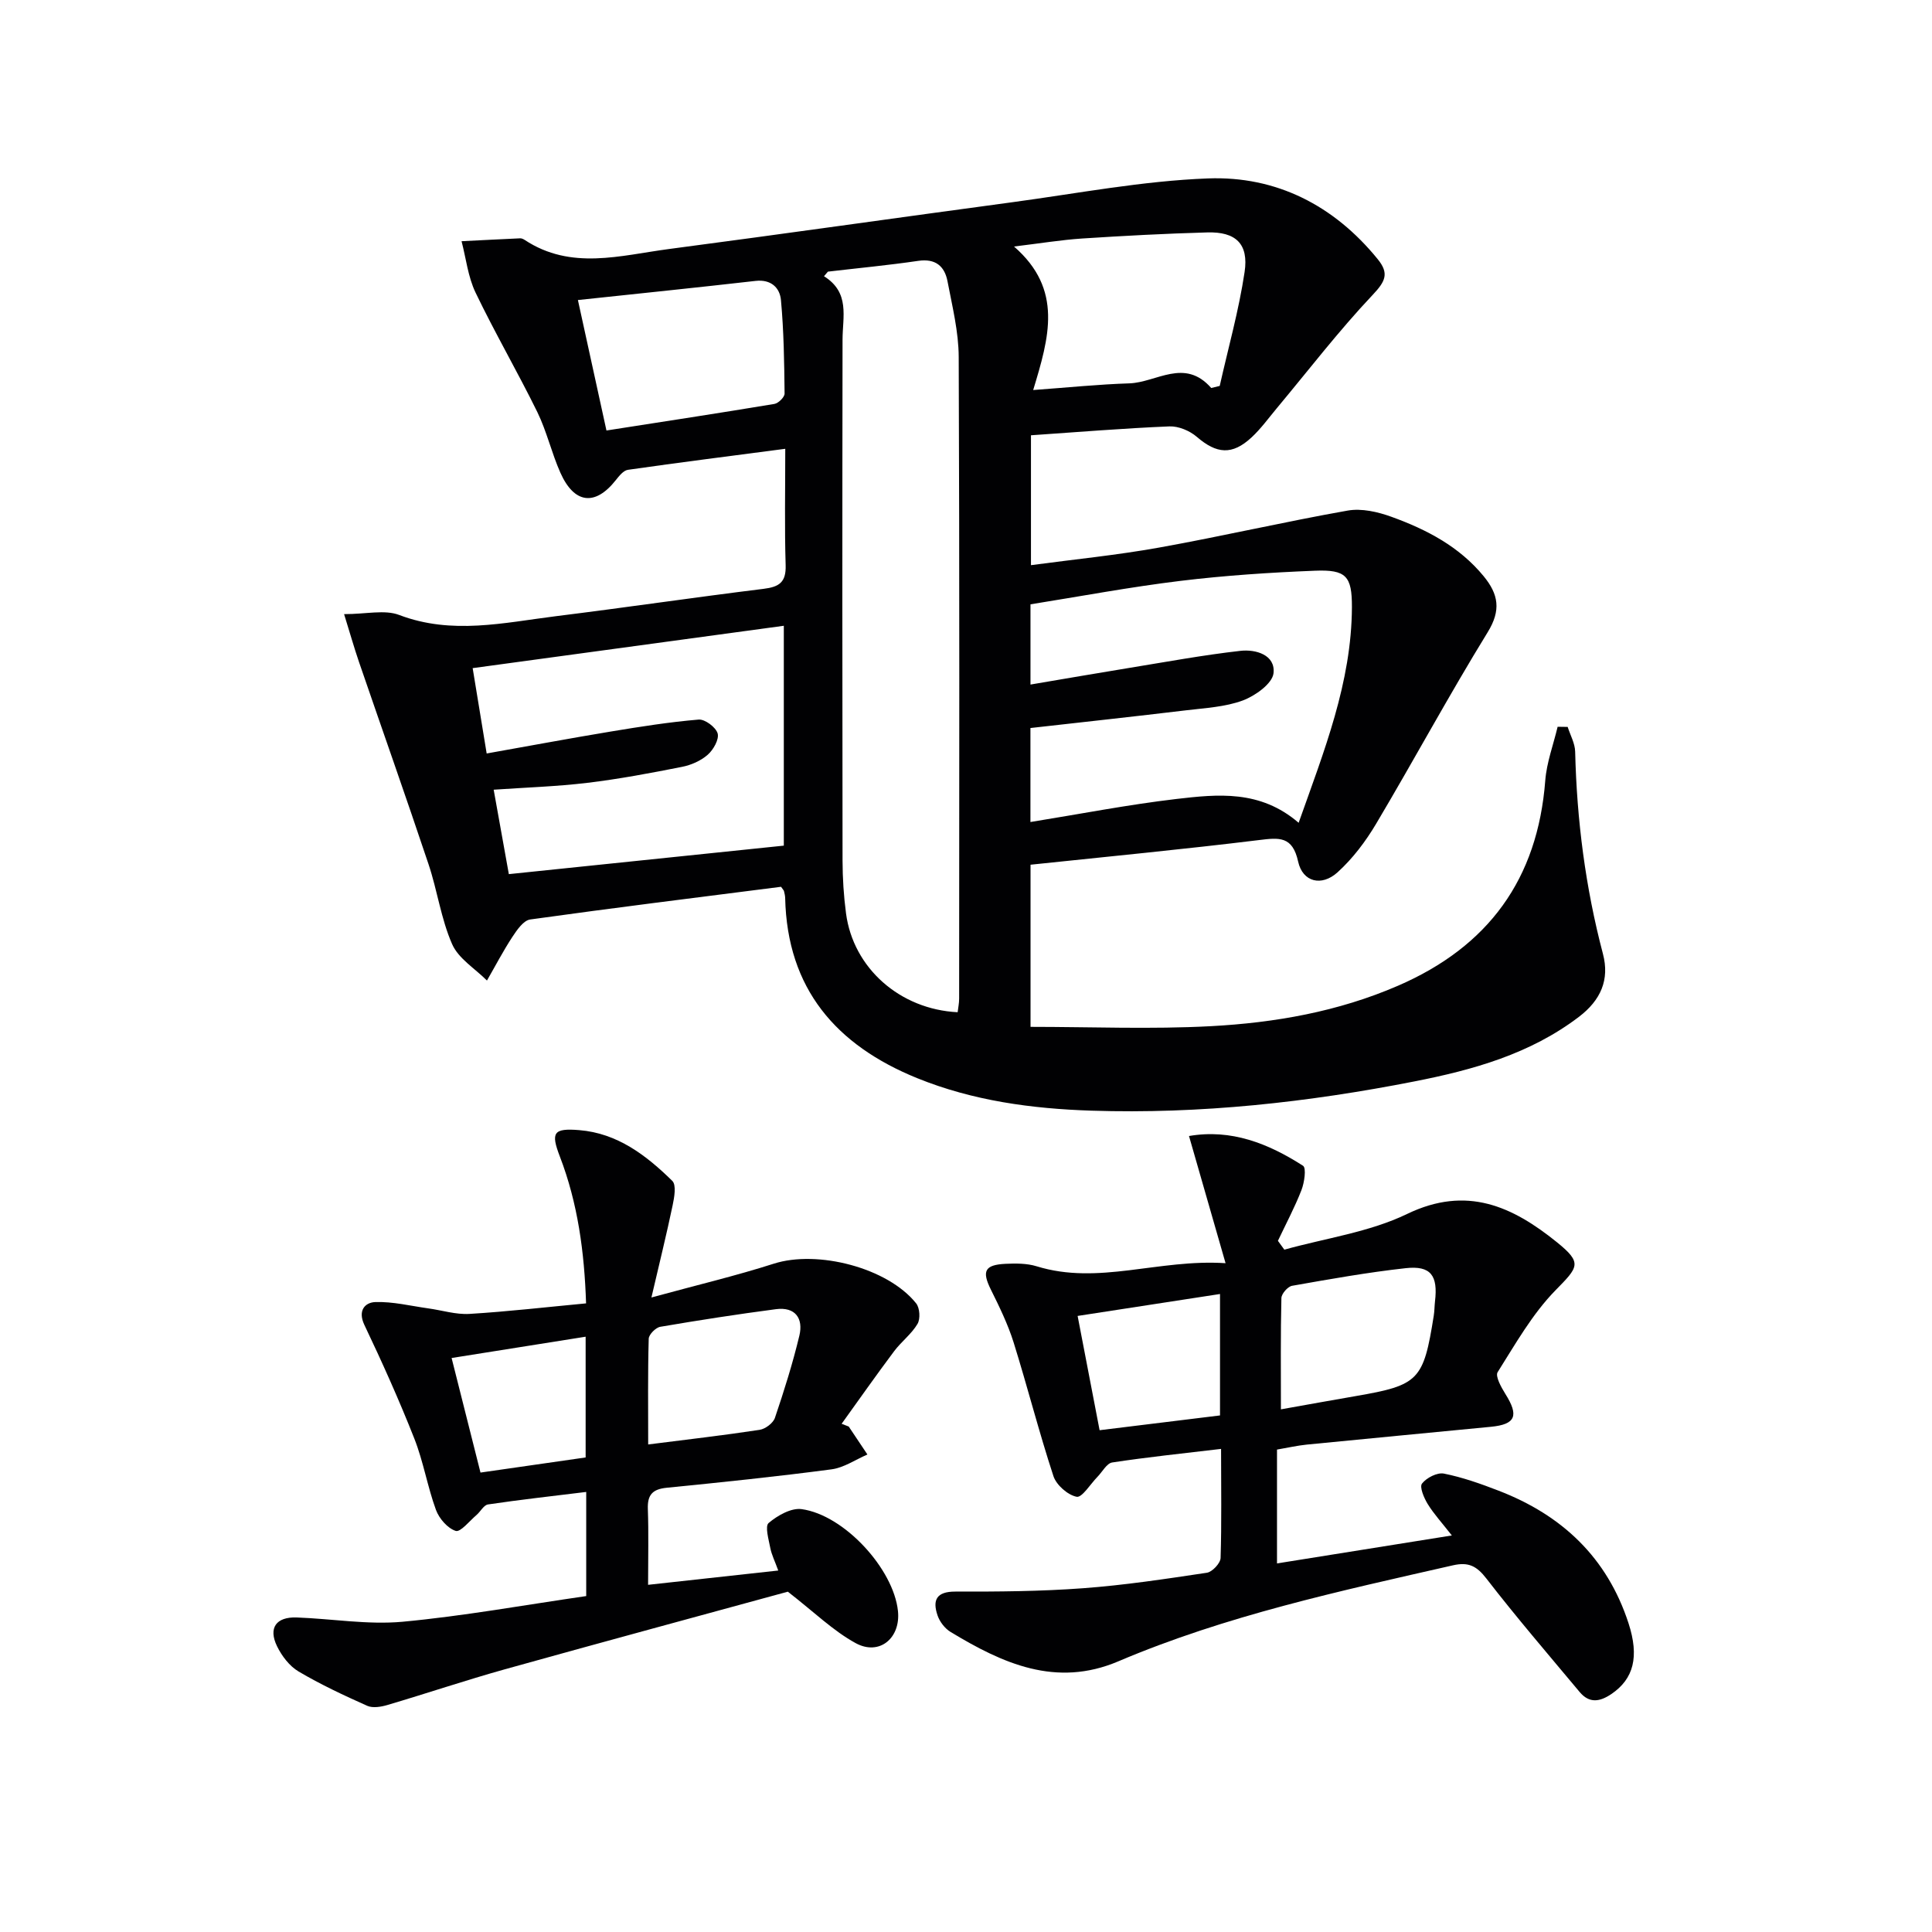
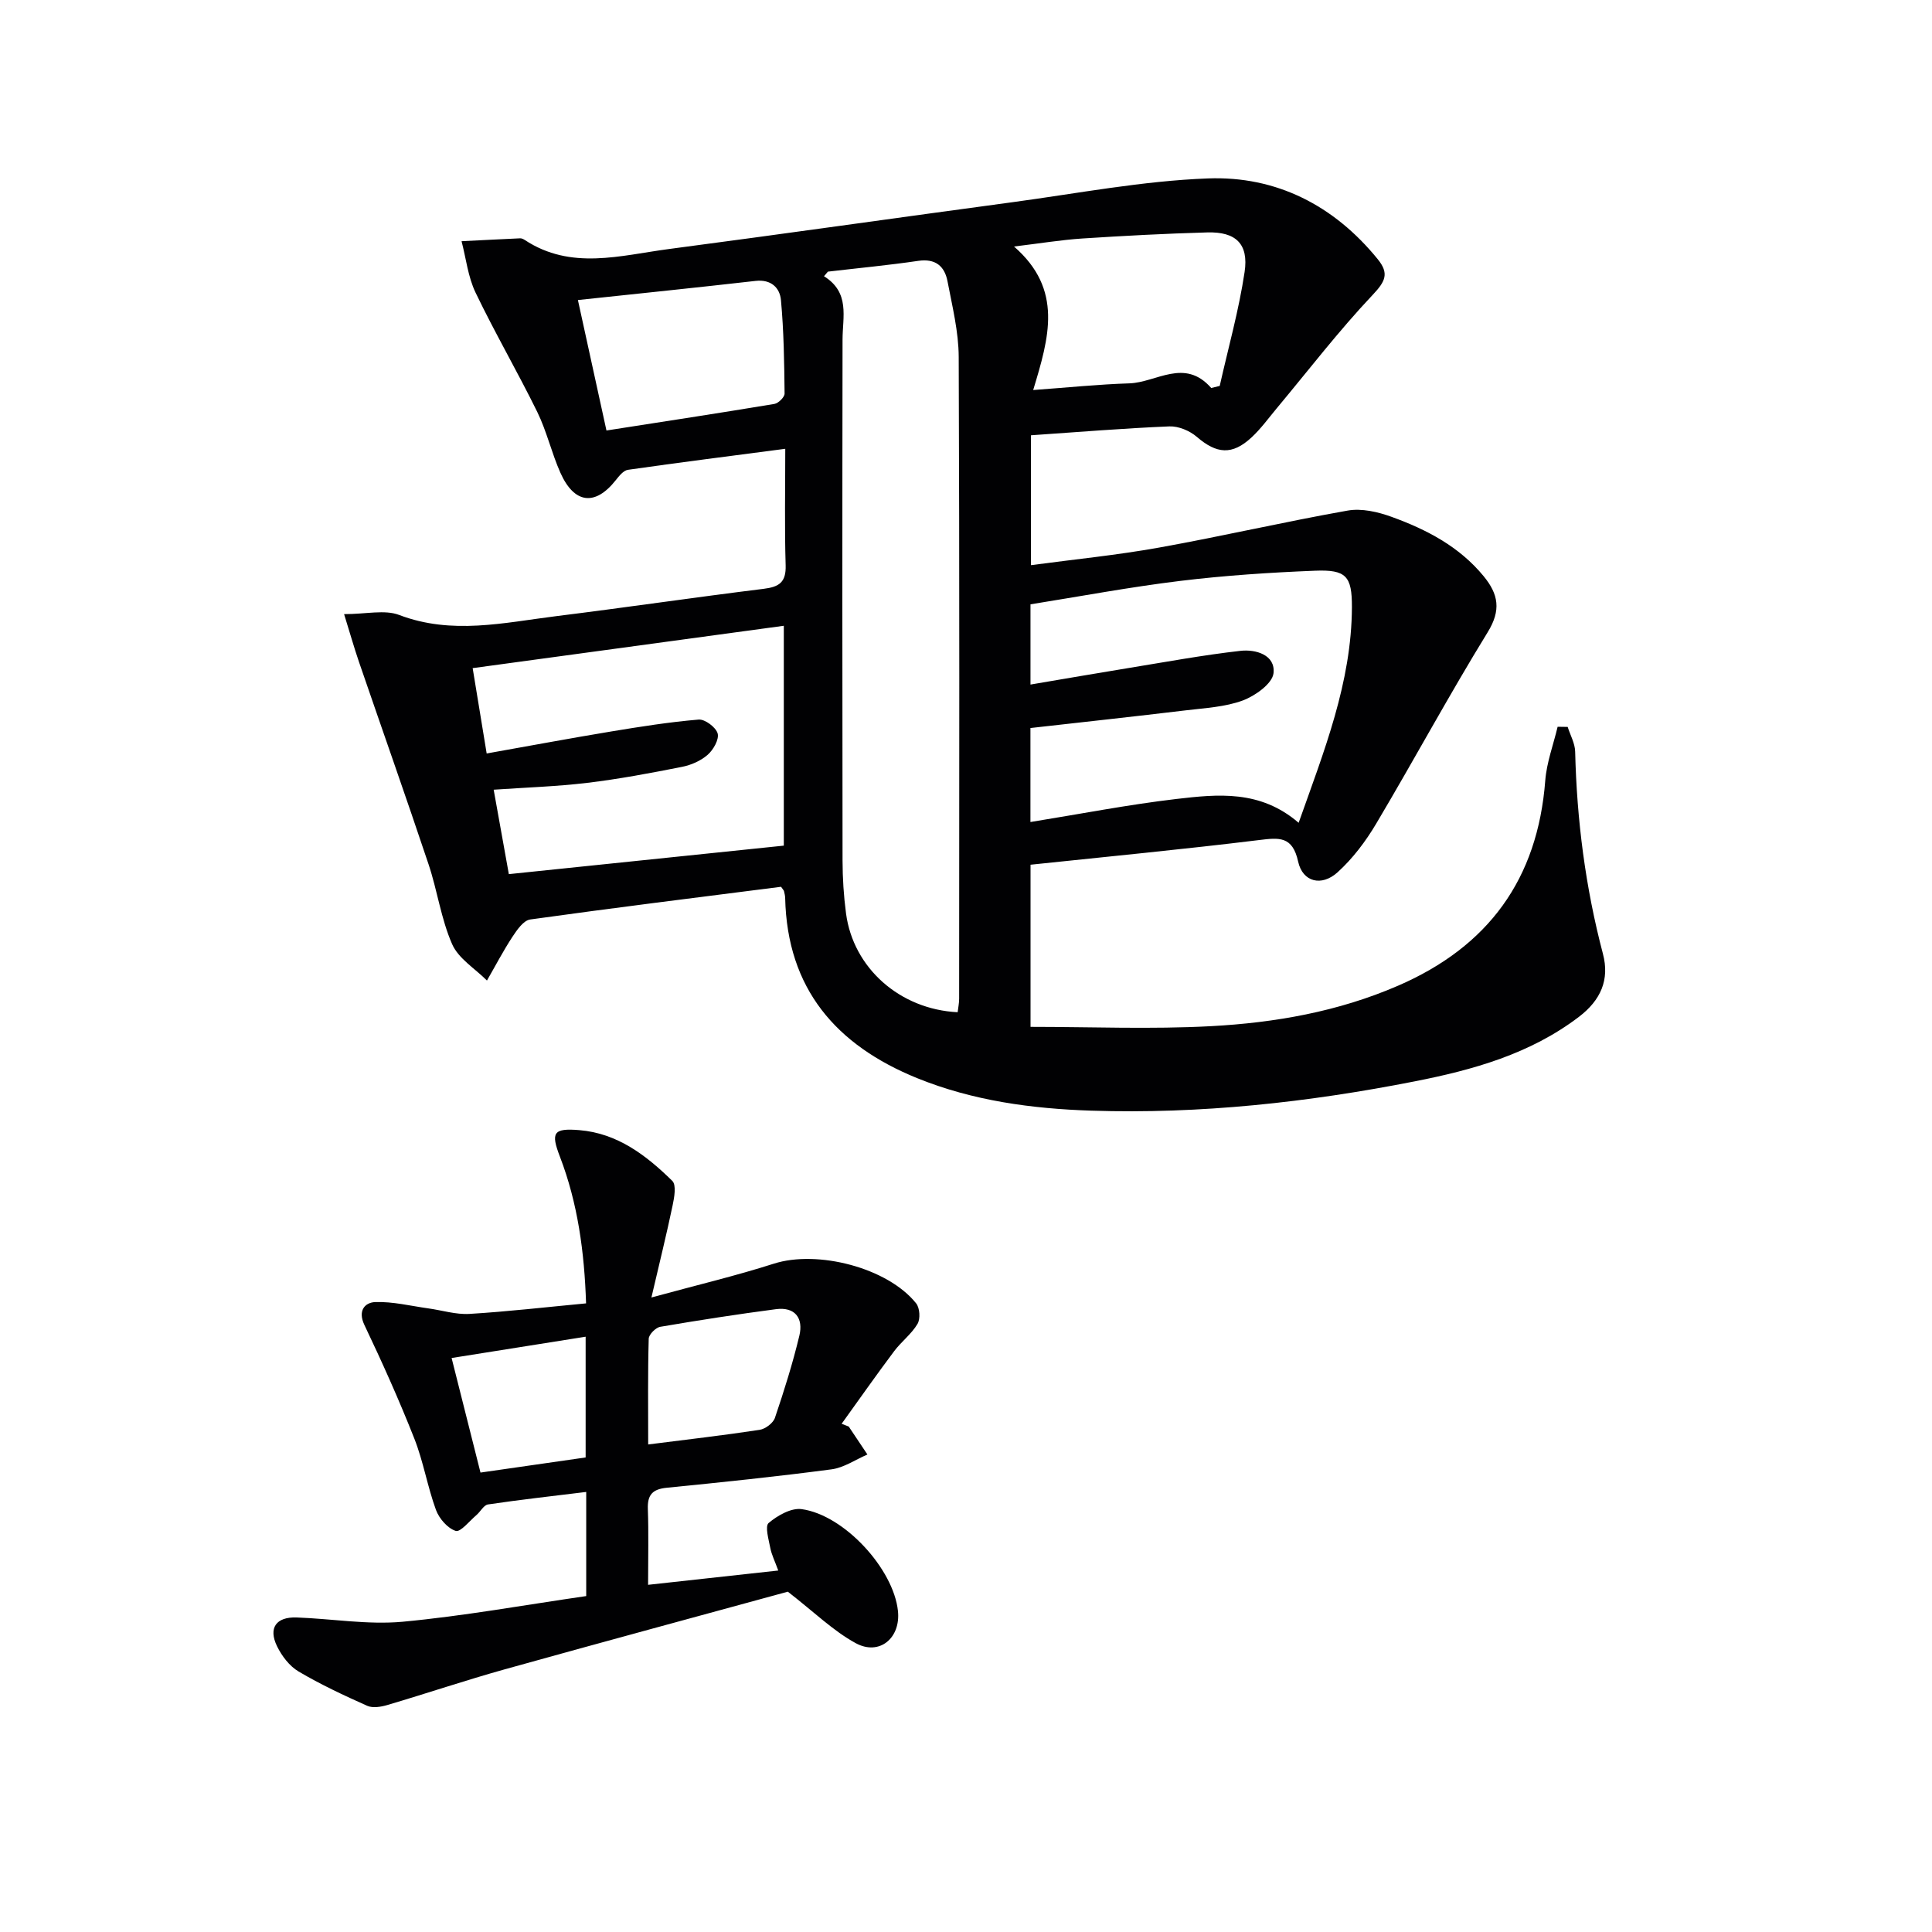
<svg xmlns="http://www.w3.org/2000/svg" enable-background="new 0 0 400 400" viewBox="0 0 400 400">
  <g fill="#010103">
    <path d="m161.71 183.6c-17.4 2.22-34.69 4.36-51.94 6.77-1.39.19-2.75 2.18-3.69 3.61-1.91 2.91-3.52 6.01-5.26 9.03-2.47-2.48-5.9-4.54-7.21-7.53-2.3-5.23-3.06-11.1-4.89-16.56-4.68-13.99-9.6-27.9-14.39-41.85-1.04-3.04-1.91-6.13-3.09-9.92 4.6 0 8.4-.97 11.4.17 10.92 4.16 21.69 1.6 32.5.25 14.34-1.78 28.63-3.89 42.97-5.66 3.22-.4 4.66-1.36 4.55-4.88-.24-7.79-.08-15.6-.08-24.11-11.28 1.48-21.94 2.83-32.57 4.35-.93.13-1.83 1.27-2.51 2.13-4.26 5.41-8.6 4.94-11.48-1.53-1.82-4.09-2.82-8.56-4.78-12.57-4.09-8.33-8.78-16.38-12.79-24.74-1.56-3.26-1.96-7.07-2.89-10.62 4.05-.2 8.1-.42 12.15-.6.31-.01.66.17.93.34 9.59 6.33 19.81 3.2 29.84 1.88 23.71-3.12 47.4-6.5 71.1-9.69 13.49-1.82 26.97-4.42 40.52-4.93 14.1-.53 26.08 5.56 35.15 16.73 2.39 2.94 1.59 4.58-1.04 7.37-7.04 7.45-13.3 15.62-19.88 23.5-1.7 2.04-3.28 4.23-5.21 6.02-4.02 3.73-7.23 3.42-11.34-.12-1.46-1.26-3.78-2.23-5.66-2.16-9.45.39-18.88 1.17-28.67 1.84v26.89c8.94-1.2 17.79-2.07 26.52-3.64 13.05-2.34 25.99-5.35 39.05-7.66 2.88-.51 6.24.26 9.07 1.29 7.25 2.62 14.02 6.14 19.08 12.29 3.07 3.74 3.66 7.03.83 11.62-8.01 13.02-15.27 26.49-23.08 39.63-2.17 3.66-4.85 7.21-7.98 10.05-3.33 3.02-7.24 2.02-8.17-2.19-1.17-5.33-3.91-4.99-8.14-4.47-15.65 1.92-31.35 3.42-47.27 5.1v33.57c12.53 0 24.96.52 37.32-.14 13.27-.71 26.35-3 38.75-8.37 18.74-8.11 28.93-22.08 30.5-42.49.29-3.75 1.68-7.42 2.56-11.13.69.01 1.39.02 2.08.03.54 1.7 1.51 3.4 1.55 5.12.34 14.18 2.13 28.13 5.75 41.86 1.42 5.37-.46 9.6-4.95 13.03-10.11 7.71-21.98 11.01-34.05 13.38-22.06 4.34-44.39 6.79-66.92 6.06-12.3-.4-24.5-2.04-36.06-6.73-16.77-6.81-26.91-18.5-27.33-37.3-.01-.49-.14-.97-.25-1.45-.04-.14-.18-.26-.6-.87zm9.7-127.36c-.27.32-.54.64-.81.95 5.42 3.39 3.85 8.38 3.84 13.11-.06 35.96-.05 71.92 0 107.88.01 3.64.24 7.31.72 10.93 1.49 11.3 11.14 19.87 23.11 20.46.11-.93.31-1.88.31-2.82.02-44.28.09-88.57-.09-132.85-.02-5.23-1.33-10.48-2.32-15.67-.6-3.13-2.5-4.75-6.07-4.22-6.21.91-12.46 1.5-18.69 2.23zm97.46 114.11c5.26-14.85 10.97-29.05 11.03-44.66.02-6.41-1.19-7.79-7.65-7.53-9.28.37-18.59.98-27.81 2.1-10.46 1.27-20.83 3.22-31.09 4.86v16.61c7.05-1.19 13.72-2.35 20.41-3.44 7.68-1.25 15.34-2.67 23.06-3.54 3.18-.36 7.27.84 6.85 4.63-.24 2.15-3.78 4.68-6.35 5.64-3.66 1.36-7.78 1.56-11.73 2.04-10.67 1.28-21.35 2.44-32.25 3.67v19.46c10.23-1.65 20.18-3.59 30.21-4.77 8.54-.99 17.34-1.94 25.32 4.93zm-106.59-40.79c-21.54 2.93-42.68 5.81-64.42 8.77.99 6.05 1.92 11.69 2.9 17.67 8.84-1.57 17.28-3.15 25.74-4.55 6.03-1 12.08-1.96 18.15-2.47 1.3-.11 3.57 1.6 3.93 2.87.34 1.22-.88 3.38-2.04 4.4-1.43 1.26-3.44 2.15-5.34 2.52-6.5 1.29-13.03 2.52-19.61 3.31-6.34.76-12.75.96-19.38 1.42 1.09 6.05 2.1 11.67 3.14 17.48 19.36-2.01 38.15-3.95 56.93-5.9 0-15.36 0-30.12 0-45.52zm88.49-49.23c.59-.14 1.17-.29 1.76-.43 1.76-7.85 3.96-15.64 5.15-23.58.88-5.85-1.84-8.37-7.73-8.2-8.64.24-17.28.7-25.9 1.26-4.37.29-8.72 1.01-14.11 1.66 10.24 8.9 7.25 18.88 3.97 29.71 7.19-.52 13.54-1.18 19.91-1.38 5.64-.19 11.43-5.34 16.95.96zm-125.21 8.8c11.88-1.85 23.34-3.6 34.77-5.5.83-.14 2.12-1.41 2.11-2.15-.07-6.45-.16-12.92-.75-19.33-.23-2.57-2.04-4.36-5.27-3.99-12 1.37-24.02 2.6-36.77 3.96 2.03 9.25 3.88 17.74 5.91 27.01z" />
-     <path d="m252.81 299.98c-8.08.96-15.34 1.71-22.54 2.81-1.15.18-2.05 1.96-3.07 2.99-1.45 1.48-3.18 4.34-4.3 4.11-1.85-.37-4.19-2.43-4.8-4.28-3-9.14-5.37-18.48-8.24-27.67-1.18-3.76-2.94-7.37-4.7-10.92-1.9-3.82-1.33-5.15 3.02-5.36 2.14-.1 4.43-.11 6.44.51 12.84 3.97 25.18-1.55 39.12-.64-2.75-9.58-5.11-17.76-7.57-26.33 8.74-1.51 16.43 1.55 23.61 6.16.71.46.28 3.47-.32 5.02-1.4 3.6-3.23 7.02-4.88 10.52.44.61.88 1.22 1.33 1.83 8.51-2.38 17.58-3.61 25.41-7.39 12.35-5.96 21.83-1.57 31.01 5.84 5.36 4.33 4.45 5.13-.3 9.98-4.78 4.89-8.27 11.08-11.96 16.93-.53.85.75 3.14 1.6 4.51 2.84 4.51 2.13 6.3-2.97 6.8-12.72 1.24-25.45 2.43-38.16 3.69-1.97.2-3.92.65-6.15 1.03v23.57c11.93-1.91 23.71-3.79 36.2-5.79-2.03-2.6-3.72-4.43-5-6.51-.77-1.26-1.73-3.52-1.18-4.23.93-1.2 3.14-2.34 4.53-2.07 3.86.77 7.64 2.11 11.33 3.54 13.11 5.05 22.47 13.83 26.9 27.45 2.24 6.9 1.09 11.5-3.55 14.65-2.44 1.65-4.59 1.95-6.58-.43-6.49-7.77-13.1-15.46-19.29-23.47-2.01-2.6-3.7-3.48-6.92-2.75-23.47 5.34-47.01 10.41-69.29 19.88-12.91 5.49-23.97.43-34.73-6.08-1.19-.72-2.27-2.13-2.71-3.45-1.06-3.14-.24-4.92 3.69-4.91 8.8.02 17.63-.04 26.4-.69 8.6-.63 17.15-1.93 25.68-3.21 1.12-.17 2.81-1.97 2.84-3.06.23-7.28.1-14.59.1-22.58zm12.39-8.19c5.77-1.03 10.64-1.91 15.51-2.75 13.04-2.25 14.01-3.23 16.13-16.62.16-.98.15-1.99.26-2.98.64-5.36-.87-7.45-6.05-6.88-7.89.87-15.72 2.27-23.54 3.65-.89.16-2.19 1.64-2.21 2.54-.18 7.45-.1 14.9-.1 23.04zm-12.61-23.88c-10.19 1.57-19.73 3.04-29.48 4.54 1.58 8.21 3.04 15.77 4.55 23.66 8.64-1.06 16.77-2.06 24.93-3.06 0-8.56 0-16.48 0-25.14z" />
    <path d="m121.37 330.45c0-7.97 0-14.42 0-21.56-6.98.86-13.67 1.6-20.34 2.59-.88.13-1.55 1.49-2.39 2.2-1.43 1.22-3.31 3.59-4.29 3.28-1.69-.55-3.43-2.56-4.09-4.35-1.76-4.82-2.6-10-4.48-14.77-3.14-7.97-6.66-15.8-10.34-23.53-1.44-3.03.19-4.65 2.24-4.73 3.65-.13 7.34.8 11.01 1.31 2.84.39 5.7 1.31 8.51 1.14 7.94-.48 15.85-1.4 24.14-2.18-.35-10.65-1.71-20.73-5.43-30.41-1.9-4.95-1.36-5.9 4.01-5.46 7.92.64 13.89 5.23 19.27 10.51.87.85.42 3.41.07 5.07-1.24 5.93-2.7 11.81-4.39 19.07 9.55-2.61 17.54-4.5 25.34-7 9.01-2.88 23.55.81 29.47 8.22.76.95.9 3.21.28 4.25-1.24 2.1-3.34 3.66-4.83 5.64-3.71 4.95-7.27 10.02-10.88 15.04l1.47.57c1.29 1.93 2.58 3.86 3.87 5.79-2.47 1.06-4.86 2.73-7.42 3.07-11.34 1.5-22.72 2.68-34.11 3.81-2.94.29-4.04 1.44-3.93 4.41.18 4.96.05 9.94.05 15.69 9.13-1 17.75-1.95 26.95-2.96-.71-1.96-1.37-3.26-1.64-4.63-.34-1.77-1.15-4.54-.35-5.21 1.83-1.55 4.67-3.17 6.83-2.87 8.84 1.22 19.02 12.38 19.94 21.07.6 5.62-3.84 9.36-8.76 6.67-4.65-2.54-8.57-6.41-14.04-10.65-18.34 5.02-38.49 10.46-58.59 16.07-8.15 2.28-16.18 4.99-24.3 7.39-1.32.39-3.03.68-4.19.17-4.84-2.16-9.67-4.42-14.22-7.11-1.88-1.11-3.47-3.21-4.45-5.22-1.85-3.79-.19-6.11 4.06-5.96 7.3.26 14.67 1.54 21.88.89 12.68-1.18 25.25-3.47 38.07-5.32zm12.83-31.39c8.1-1.03 15.61-1.89 23.08-3.03 1.18-.18 2.79-1.39 3.16-2.48 1.9-5.6 3.68-11.27 5.06-17.02.85-3.57-.84-6-4.84-5.48-8.01 1.05-16 2.29-23.96 3.65-.95.16-2.37 1.6-2.39 2.48-.2 7.09-.11 14.19-.11 21.88zm-34.72 5.82c7.66-1.1 14.78-2.13 21.77-3.13 0-8.6 0-16.51 0-25-9.37 1.49-18.3 2.91-27.75 4.41 2.08 8.27 4 15.9 5.98 23.72z" />
  </g>
</svg>